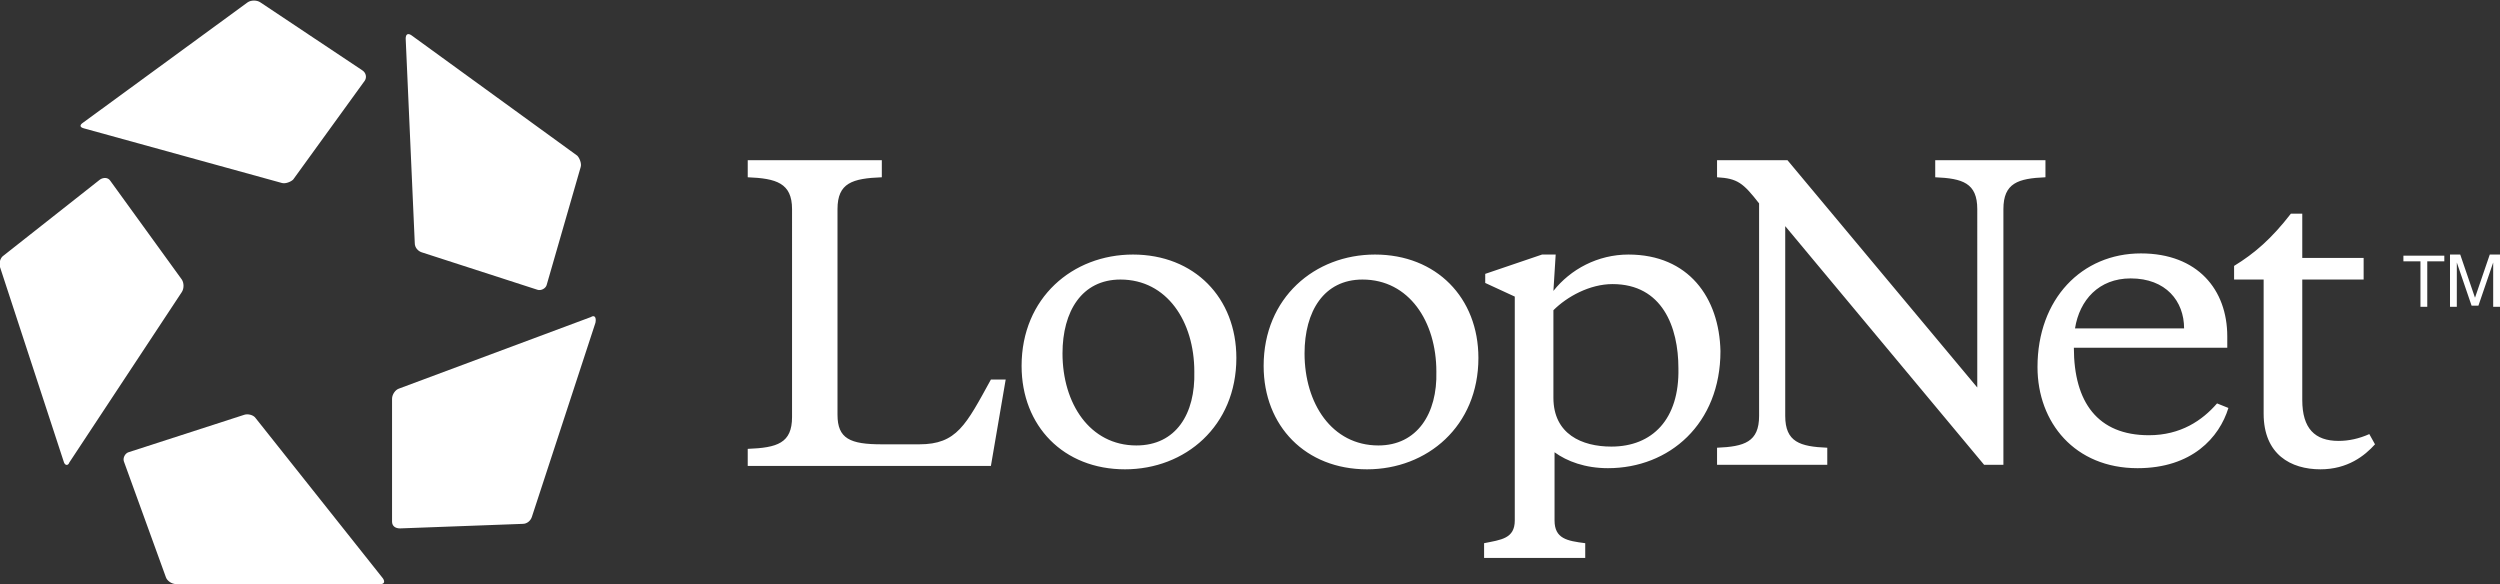
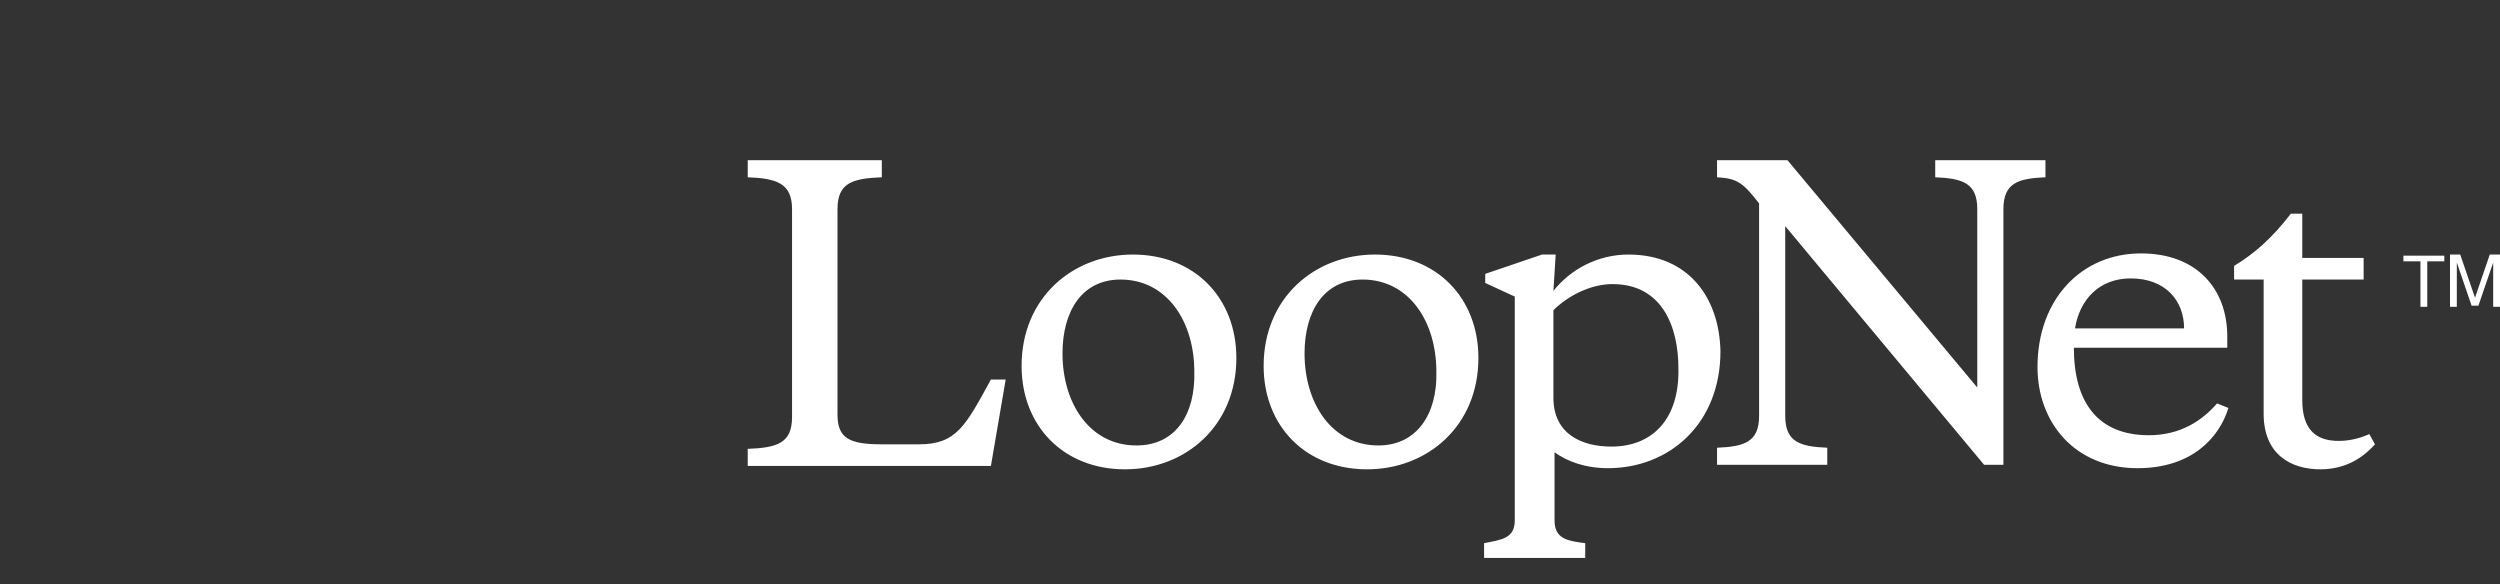
<svg xmlns="http://www.w3.org/2000/svg" version="1.1" id="Layer_1" x="0px" y="0px" viewBox="0 0 220 51.4" enable-background="new 0 0 220 51.4" xml:space="preserve">
  <rect x="0" y="0" width="220" height="51.4" fill="#333333" stroke="none" />
  <g>
    <g>
-       <path fill="#FFFFFF" d="M5.6,40.6L0,23.5c-0.1-0.3,0-0.8,0.3-1l8.5-6.7c0.3-0.2,0.7-0.2,0.9,0.1l6.3,8.7c0.2,0.3,0.2,0.8,0,1.1    l-9.9,15C6,41,5.7,41,5.6,40.6z M33.7,50.9L22.5,36.8c-0.2-0.3-0.7-0.4-1-0.3l-10.2,3.3c-0.3,0.1-0.5,0.5-0.4,0.8l3.7,10.2    c0.1,0.3,0.5,0.6,0.9,0.6l18,0C33.8,51.4,33.9,51.2,33.7,50.9z M52,27.9l-16.9,6.3c-0.3,0.1-0.6,0.5-0.6,0.9l0,10.8    c0,0.4,0.3,0.6,0.7,0.6L46,46.1c0.4,0,0.7-0.3,0.8-0.6l5.6-17.1C52.5,27.9,52.3,27.7,52,27.9z M35.7,3.4l0.8,18    c0,0.4,0.3,0.7,0.6,0.8l10.2,3.3c0.3,0.1,0.7-0.1,0.8-0.4l3-10.4c0.1-0.3-0.1-0.8-0.3-1L36.2,3.1C35.9,2.9,35.7,3,35.7,3.4z     M7.4,11.3l17.4,4.8c0.3,0.1,0.8-0.1,1-0.3l6.3-8.7c0.2-0.3,0.1-0.7-0.2-0.9l-9-6c-0.3-0.2-0.8-0.2-1.1,0L7.3,10.8    C7,11,7,11.2,7.4,11.3z" />
      <path fill="#FFFFFF" d="M99.7,22.4c-5.3,0-9.8,3.8-9.8,9.8c0,5.3,3.7,9.1,9.1,9.1c5.3,0,9.8-3.8,9.8-9.8    C108.8,26.2,105.1,22.4,99.7,22.4z M100,39.2c-4.1,0-6.5-3.7-6.5-8.1c0-3.7,1.7-6.5,5.1-6.5c4.1,0,6.5,3.7,6.5,8.1    C105.2,36.4,103.5,39.2,100,39.2z M121,22.4c-5.3,0-9.8,3.8-9.8,9.8c0,5.3,3.7,9.1,9.1,9.1c5.3,0,9.8-3.8,9.8-9.8    C130.1,26.2,126.4,22.4,121,22.4z M121.3,39.2c-4.1,0-6.5-3.7-6.5-8.1c0-3.7,1.7-6.5,5.1-6.5c4.1,0,6.5,3.7,6.5,8.1    C126.5,36.4,124.7,39.2,121.3,39.2z M87.2,33.4h1.3l-1.3,7.6H65.8v-1.5c2.6-0.1,3.9-0.5,3.9-2.8V18.4c0-2.3-1.4-2.7-3.9-2.8v-1.5    h11.8v1.5c-2.6,0.1-3.9,0.5-3.9,2.8v18.1c0,2.1,1.1,2.6,3.9,2.6h3.3C84.2,39.1,85,37.4,87.2,33.4z M189.1,38.3    c-4.5,0-6.6-2.9-6.6-7.7h13.5v-1c0-4.1-2.6-7.3-7.6-7.3c-5.2,0-9.1,4-9.1,10c0,4.9,3.3,8.9,8.8,8.9c4.8,0,7.2-2.7,8-5.3l-1-0.4    C193.8,37,191.9,38.3,189.1,38.3z M187.5,24.5c3.1,0,4.7,2,4.7,4.4h-9.6C183,26.4,184.7,24.5,187.5,24.5z M209,39.1    c-0.9,1-2.4,2.2-4.8,2.2c-2.6,0-5-1.3-5-4.9V24.6h-2.6v-1.2c1.8-1.1,3.3-2.4,5-4.6h1v3.9h5.4v1.9h-5.4v10.6c0,2.5,1.1,3.6,3.2,3.6    c0.9,0,1.8-0.2,2.7-0.6L209,39.1z M180,15.6c-2.4,0.1-3.7,0.5-3.7,2.8v22.5h-1.7l-17.5-21v16.7c0,2.3,1.3,2.7,3.7,2.8v1.5h-9.7    v-1.5c2.4-0.1,3.7-0.5,3.7-2.8V17.9c-1.4-1.8-1.9-2.2-3.7-2.3v-1.5h6.2l16.7,20V18.4c0-2.3-1.3-2.7-3.7-2.8v-1.5h9.7V15.6z     M143.3,22.4c-2.7,0-5.1,1.3-6.6,3.2l0.2-3.2h-1.2l-5,1.7v0.8l2.6,1.2v19.7c0,1.6-1.2,1.7-2.7,2v1.3h8.9v-1.3    c-1.6-0.2-2.7-0.4-2.7-2v-6c1.1,0.8,2.7,1.4,4.7,1.4c5.4,0,9.9-3.9,9.9-10.3C151.3,26.2,148.6,22.4,143.3,22.4z M141.8,39.3    c-2.6,0-5.1-1.1-5.1-4.3v-7.7c1.2-1.2,3.2-2.3,5.2-2.3c4.4,0,5.8,3.8,5.8,7.4C147.8,36.9,145.4,39.3,141.8,39.3z M215.1,22.4V23    h-1.5v4h-0.6v-4h-1.5v-0.5H215.1z M215.6,22.4h0.9l1.3,3.8l1.3-3.8h0.9V27h-0.6v-2.7c0-0.1,0-0.2,0-0.5c0-0.2,0-0.4,0-0.7    l-1.3,3.8h-0.6l-1.3-3.8v0.1c0,0.1,0,0.3,0,0.5c0,0.2,0,0.4,0,0.5V27h-0.6V22.4z" />
    </g>
  </g>
</svg>